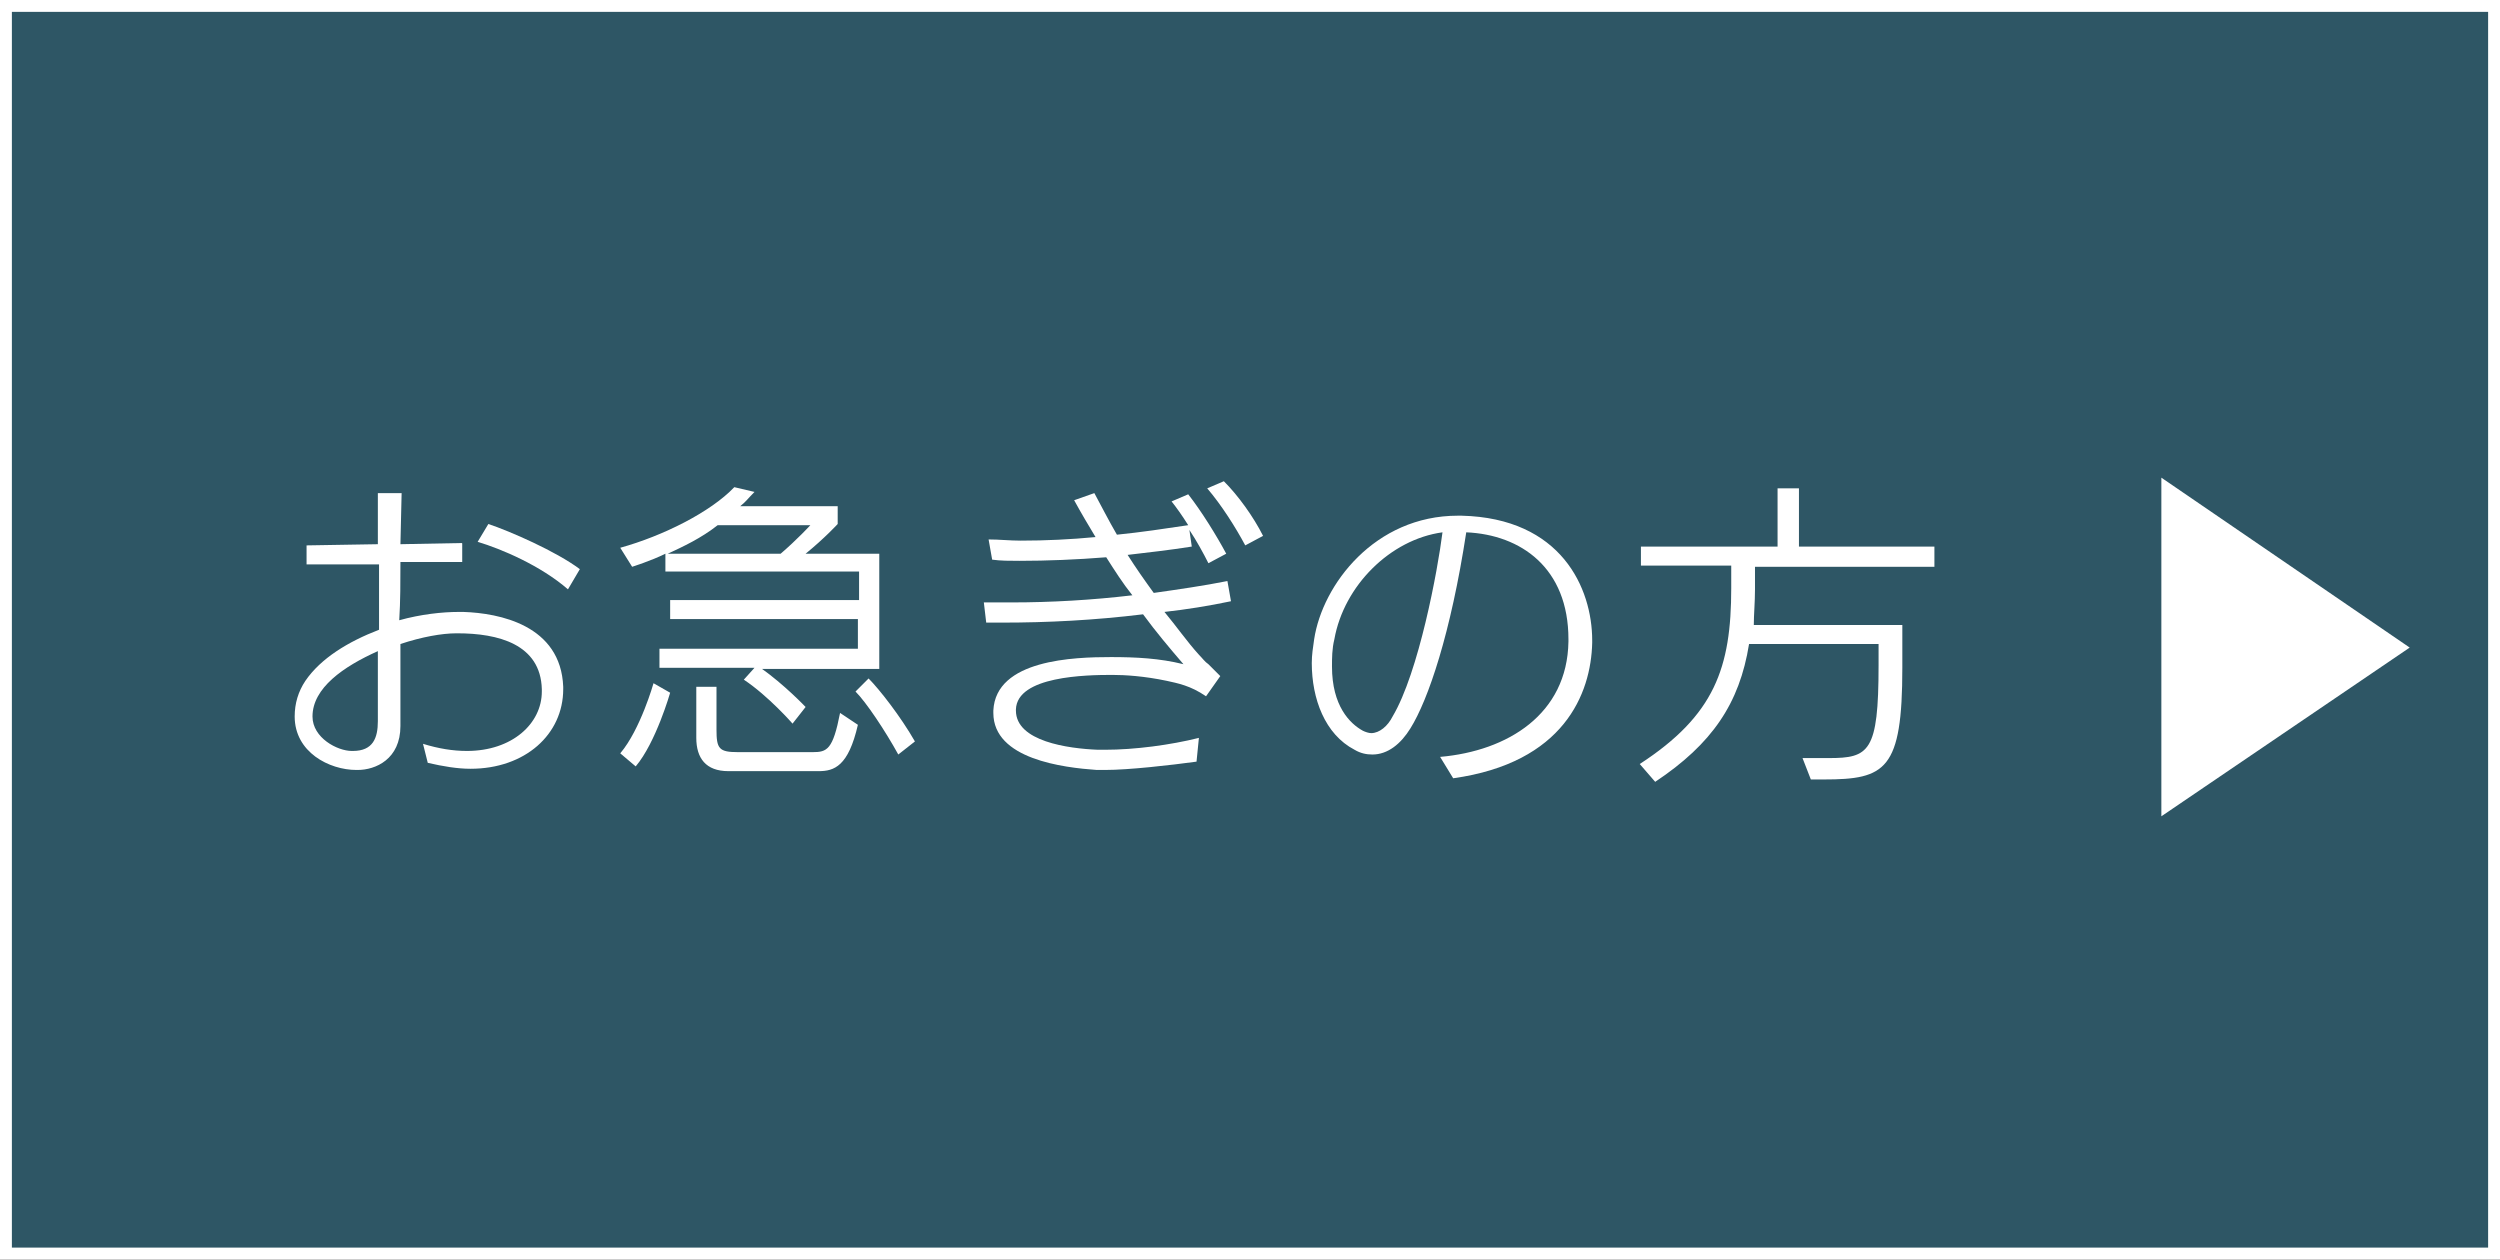
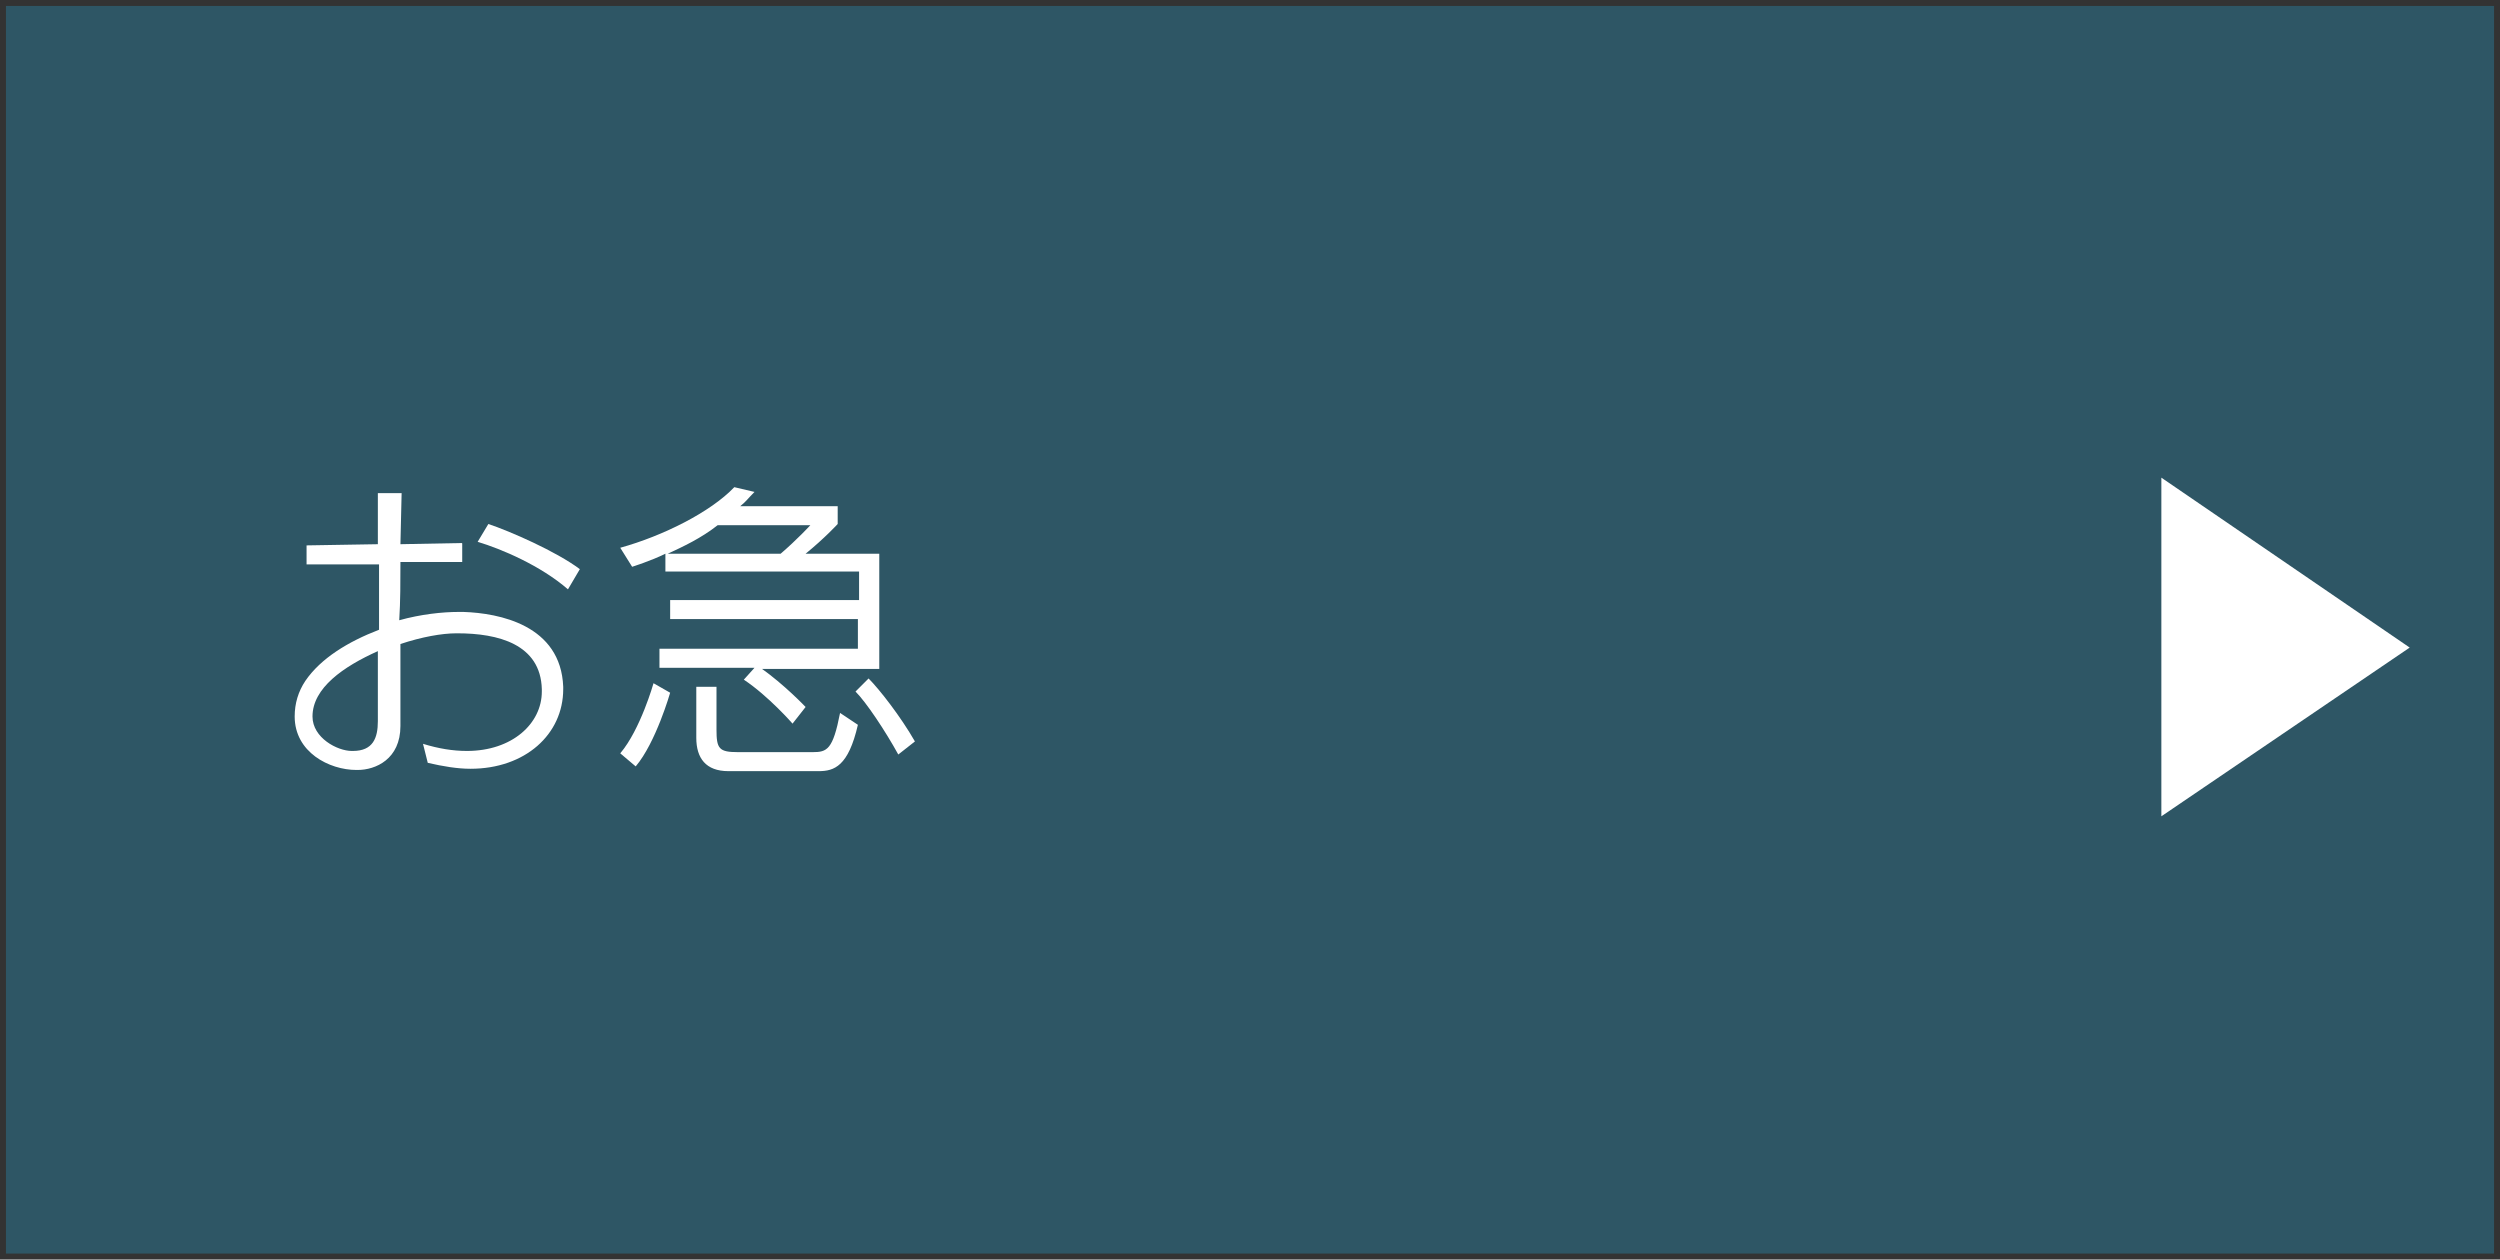
<svg xmlns="http://www.w3.org/2000/svg" version="1.1" id="レイヤー_1" x="0px" y="0px" viewBox="0 0 210.4 106" style="enable-background:new 0 0 210.4 106;" xml:space="preserve">
  <rect x="0" y="0" width="210.4" height="106" fill="#333333" stroke="none" />
  <style type="text/css">
	.st0{opacity:0.5;fill:#2B7A98;}
	.st1{fill:none;stroke:#FFFFFF;stroke-miterlimit:10;}
	.st2{fill:#FFFFFF;}
</style>
  <g>
    <rect x="0.5" y="0.5" class="st0" width="209.4" height="105" />
-     <rect x="0.5" y="0.5" class="st1" width="209.4" height="105" />
  </g>
  <g>
    <path class="st2" d="M35.6,62.6c1.3,0.4,2.5,0.6,3.7,0.6c3.8,0,6.3-2.3,6.3-5c0-0.1,0-0.1,0-0.2c-0.1-3.8-3.7-4.7-7.1-4.7   c-0.1,0-0.1,0-0.1,0c-1.2,0-2.9,0.3-4.7,0.9c0,2.3,0,4.6,0,6.9c0,2.8-2.1,3.7-3.6,3.7H30c-2.3,0-5.2-1.5-5.2-4.5   c0-1.1,0.3-2.1,0.9-3c1.3-1.9,3.6-3.3,6.2-4.3c0-1.8,0-3.7,0-5.5l-6.1,0v-1.6l6-0.1c0-1.4,0-2.9,0-4.3h2l-0.1,4.3l5.2-0.1v1.6   l-5.2,0c0,1.6,0,3.3-0.1,4.9c1.8-0.5,3.6-0.7,5-0.7c0.2,0,0.3,0,0.4,0c3,0.1,8.2,1.1,8.4,6.3c0,0.1,0,0.1,0,0.2   c0,3.8-3.2,6.7-7.8,6.7c-1.1,0-2.3-0.2-3.6-0.5L35.6,62.6z M26.3,60.3c0,1.8,2.1,2.9,3.3,2.9h0.1c1.7,0,2.1-1.1,2.1-2.5   c0-2,0-3.9,0-5.9C28.9,56.1,26.3,57.9,26.3,60.3z M40.2,45.6l0.9-1.5c1.8,0.6,5.7,2.3,7.7,3.8l-1,1.7   C45.5,47.6,42.2,46.2,40.2,45.6z" />
    <path class="st2" d="M53.5,64.5l-1.3-1.1c1.7-2,2.8-5.9,2.8-5.9l1.4,0.8C56.4,58.3,55.2,62.5,53.5,64.5z M64,56.2   c2,1.4,3.8,3.3,3.8,3.3l-1.1,1.4c0,0-2-2.3-4.1-3.7l0.9-1h-8v-1.6h16.7v-2.5H56.4v-1.6h15.9v-2.4H56v-1.5c-1.2,0.6-2.8,1.1-2.8,1.1   l-1-1.6c3.6-1,7.6-3,9.6-5.1l1.7,0.4c-0.6,0.6-0.7,0.8-1.2,1.2h8.2v1.5c0,0-1.1,1.2-2.7,2.5H74v9.7H64z M60.4,44.2   c-1.4,1.1-2.9,1.8-4.2,2.4h9.5c1.4-1.2,2.5-2.4,2.5-2.4H60.4z M68.9,64.9h-7.6c-1.9,0-2.7-1.1-2.7-2.8v-4.3h1.7v3.6   c0,1.6,0.2,1.9,1.8,1.9h6.3c1.2,0,1.7-0.2,2.3-3.3l1.5,1C71.4,64.5,70.2,64.9,68.9,64.9z M75.6,63.5c-1.1-2-2.7-4.4-3.6-5.3   l1.1-1.1c0.9,0.9,2.7,3.2,3.9,5.3L75.6,63.5z" />
-     <path class="st2" d="M103.2,46.6l-1.5,0.8c-0.4-0.8-1-1.9-1.6-2.8l0.2,1.4c-1.9,0.3-3.7,0.5-5.4,0.7c0.7,1.1,1.4,2.1,2.2,3.2   c2.1-0.3,4.2-0.6,6.2-1l0.3,1.7c-1.9,0.4-3.8,0.7-5.6,0.9c1,1.2,1.9,2.5,2.9,3.6c0.3,0.3,0.5,0.6,0.8,0.8c0.3,0.3,0.6,0.6,1,1   l-1.2,1.7c-1.3-0.9-2.4-1.1-3.3-1.3c-1.9-0.4-3.5-0.5-4.6-0.5c-2.2,0-8,0.1-8.1,2.9c0,0.1,0,0.1,0,0.1c0,2.6,4.4,3.2,6.9,3.3   c0.2,0,0.4,0,0.6,0c2.5,0,5.5-0.4,7.9-1l-0.2,2c-2.2,0.3-5.7,0.7-7.7,0.7c-0.3,0-0.5,0-0.7,0c-2.8-0.2-8.7-0.9-8.7-4.8   c0-0.1,0-0.1,0-0.2c0.2-4.3,6.8-4.5,9.9-4.5c2.1,0,4.1,0.1,6.1,0.6c-1.2-1.4-2.3-2.7-3.4-4.2c-4.1,0.5-8,0.7-11.9,0.7h-1.3   l-0.2-1.7c0.7,0,1.5,0,2.3,0c3.4,0,6.8-0.2,10.2-0.6c-0.8-1-1.5-2.1-2.2-3.2c-2.5,0.2-5,0.3-7.3,0.3c-0.8,0-1.6,0-2.3-0.1l-0.3-1.7   c0.9,0,1.8,0.1,2.7,0.1c2.1,0,4.2-0.1,6.3-0.3c-0.6-1-1.2-2-1.8-3.1l1.7-0.6c0.6,1.1,1.2,2.3,1.9,3.5c2-0.2,4-0.5,6-0.8   c-0.5-0.8-1-1.5-1.4-2l1.4-0.6C101.1,43,102.4,45.1,103.2,46.6z M106.3,45.1l-1.5,0.8c-0.8-1.5-2-3.4-3.2-4.8l1.4-0.6   C104.2,41.7,105.5,43.5,106.3,45.1z" />
-     <path class="st2" d="M121.2,63.7c5.7-0.5,10.7-3.6,10.8-9.7c0-0.1,0-0.2,0-0.2c0-6-4-8.8-8.6-9c-1.3,8.5-3.2,14.1-4.7,16.5   c-0.8,1.3-1.9,2.2-3.2,2.2c-0.5,0-1-0.1-1.5-0.4c-2.5-1.3-3.6-4.3-3.6-7.3c0-0.7,0.1-1.3,0.2-2c0.7-4.6,5.1-10.4,12.1-10.4   c0.1,0,0.2,0,0.3,0c8.4,0.2,11,6.1,11,10.5c0,0.1,0,0.1,0,0.2c-0.1,4.3-2.4,10.1-11.7,11.4L121.2,63.7L121.2,63.7z M112.3,53.8   c-0.2,0.8-0.2,1.6-0.2,2.3c0,3.3,1.5,4.8,2.6,5.4c0.2,0.1,0.5,0.2,0.7,0.2c0.7,0,1.4-0.6,1.8-1.4c2.2-3.7,3.8-12.3,4.2-15.5   C117,45.4,113.1,49.3,112.3,53.8z" />
-     <path class="st2" d="M147.7,47.7v1.9c0,1.1-0.1,2.1-0.1,3h12.5v3.6c0,8.6-1.4,9.4-6.6,9.4c-0.3,0-0.7,0-1.1,0l-0.7-1.8   c0.2,0,0.3,0,0.5,0c0.6,0,1.2,0,1.7,0c3.4,0,4.2-0.5,4.2-7.8v-1.8h-10.9c-0.8,5-3.1,8.4-7.9,11.6l-1.3-1.5   c6.3-4.1,7.7-8.1,7.7-14.8v-1.9h-7.6V46h11.5v-4.9h1.8V46h11.4v1.7H147.7z" />
  </g>
  <polygon class="st2" points="202.8,54.5 181.9,68.7 181.9,40.2 " />
</svg>